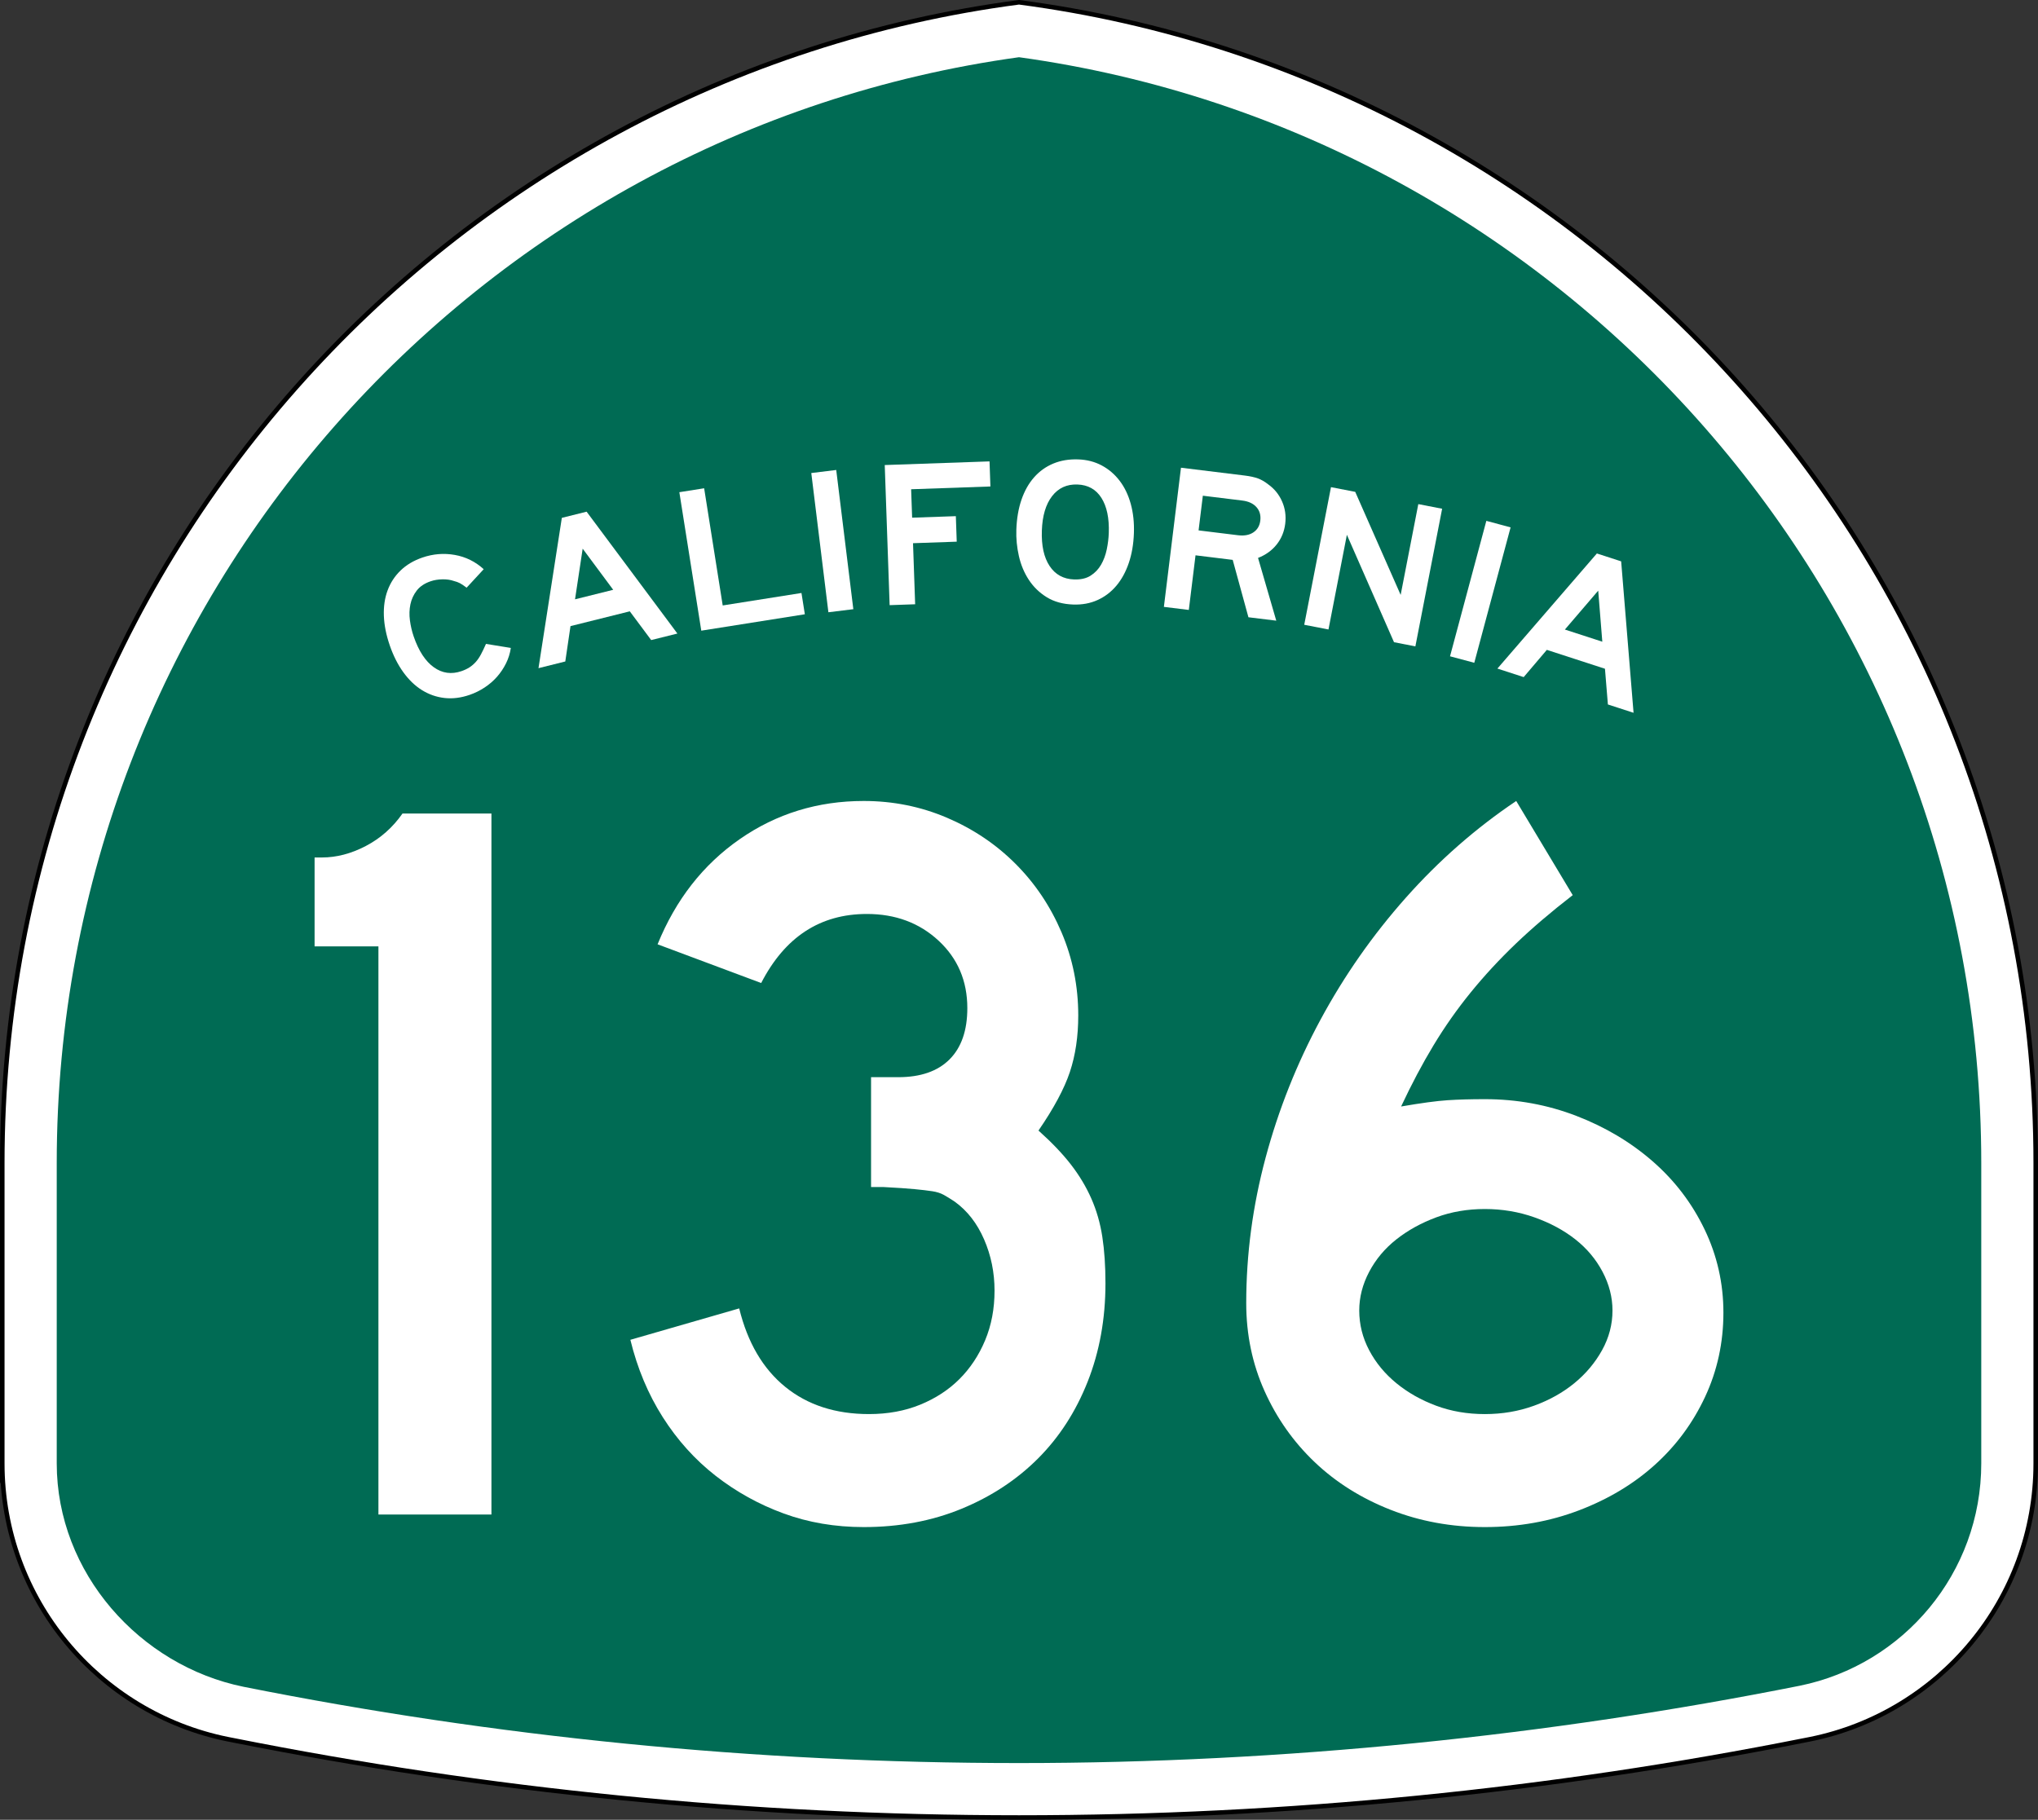
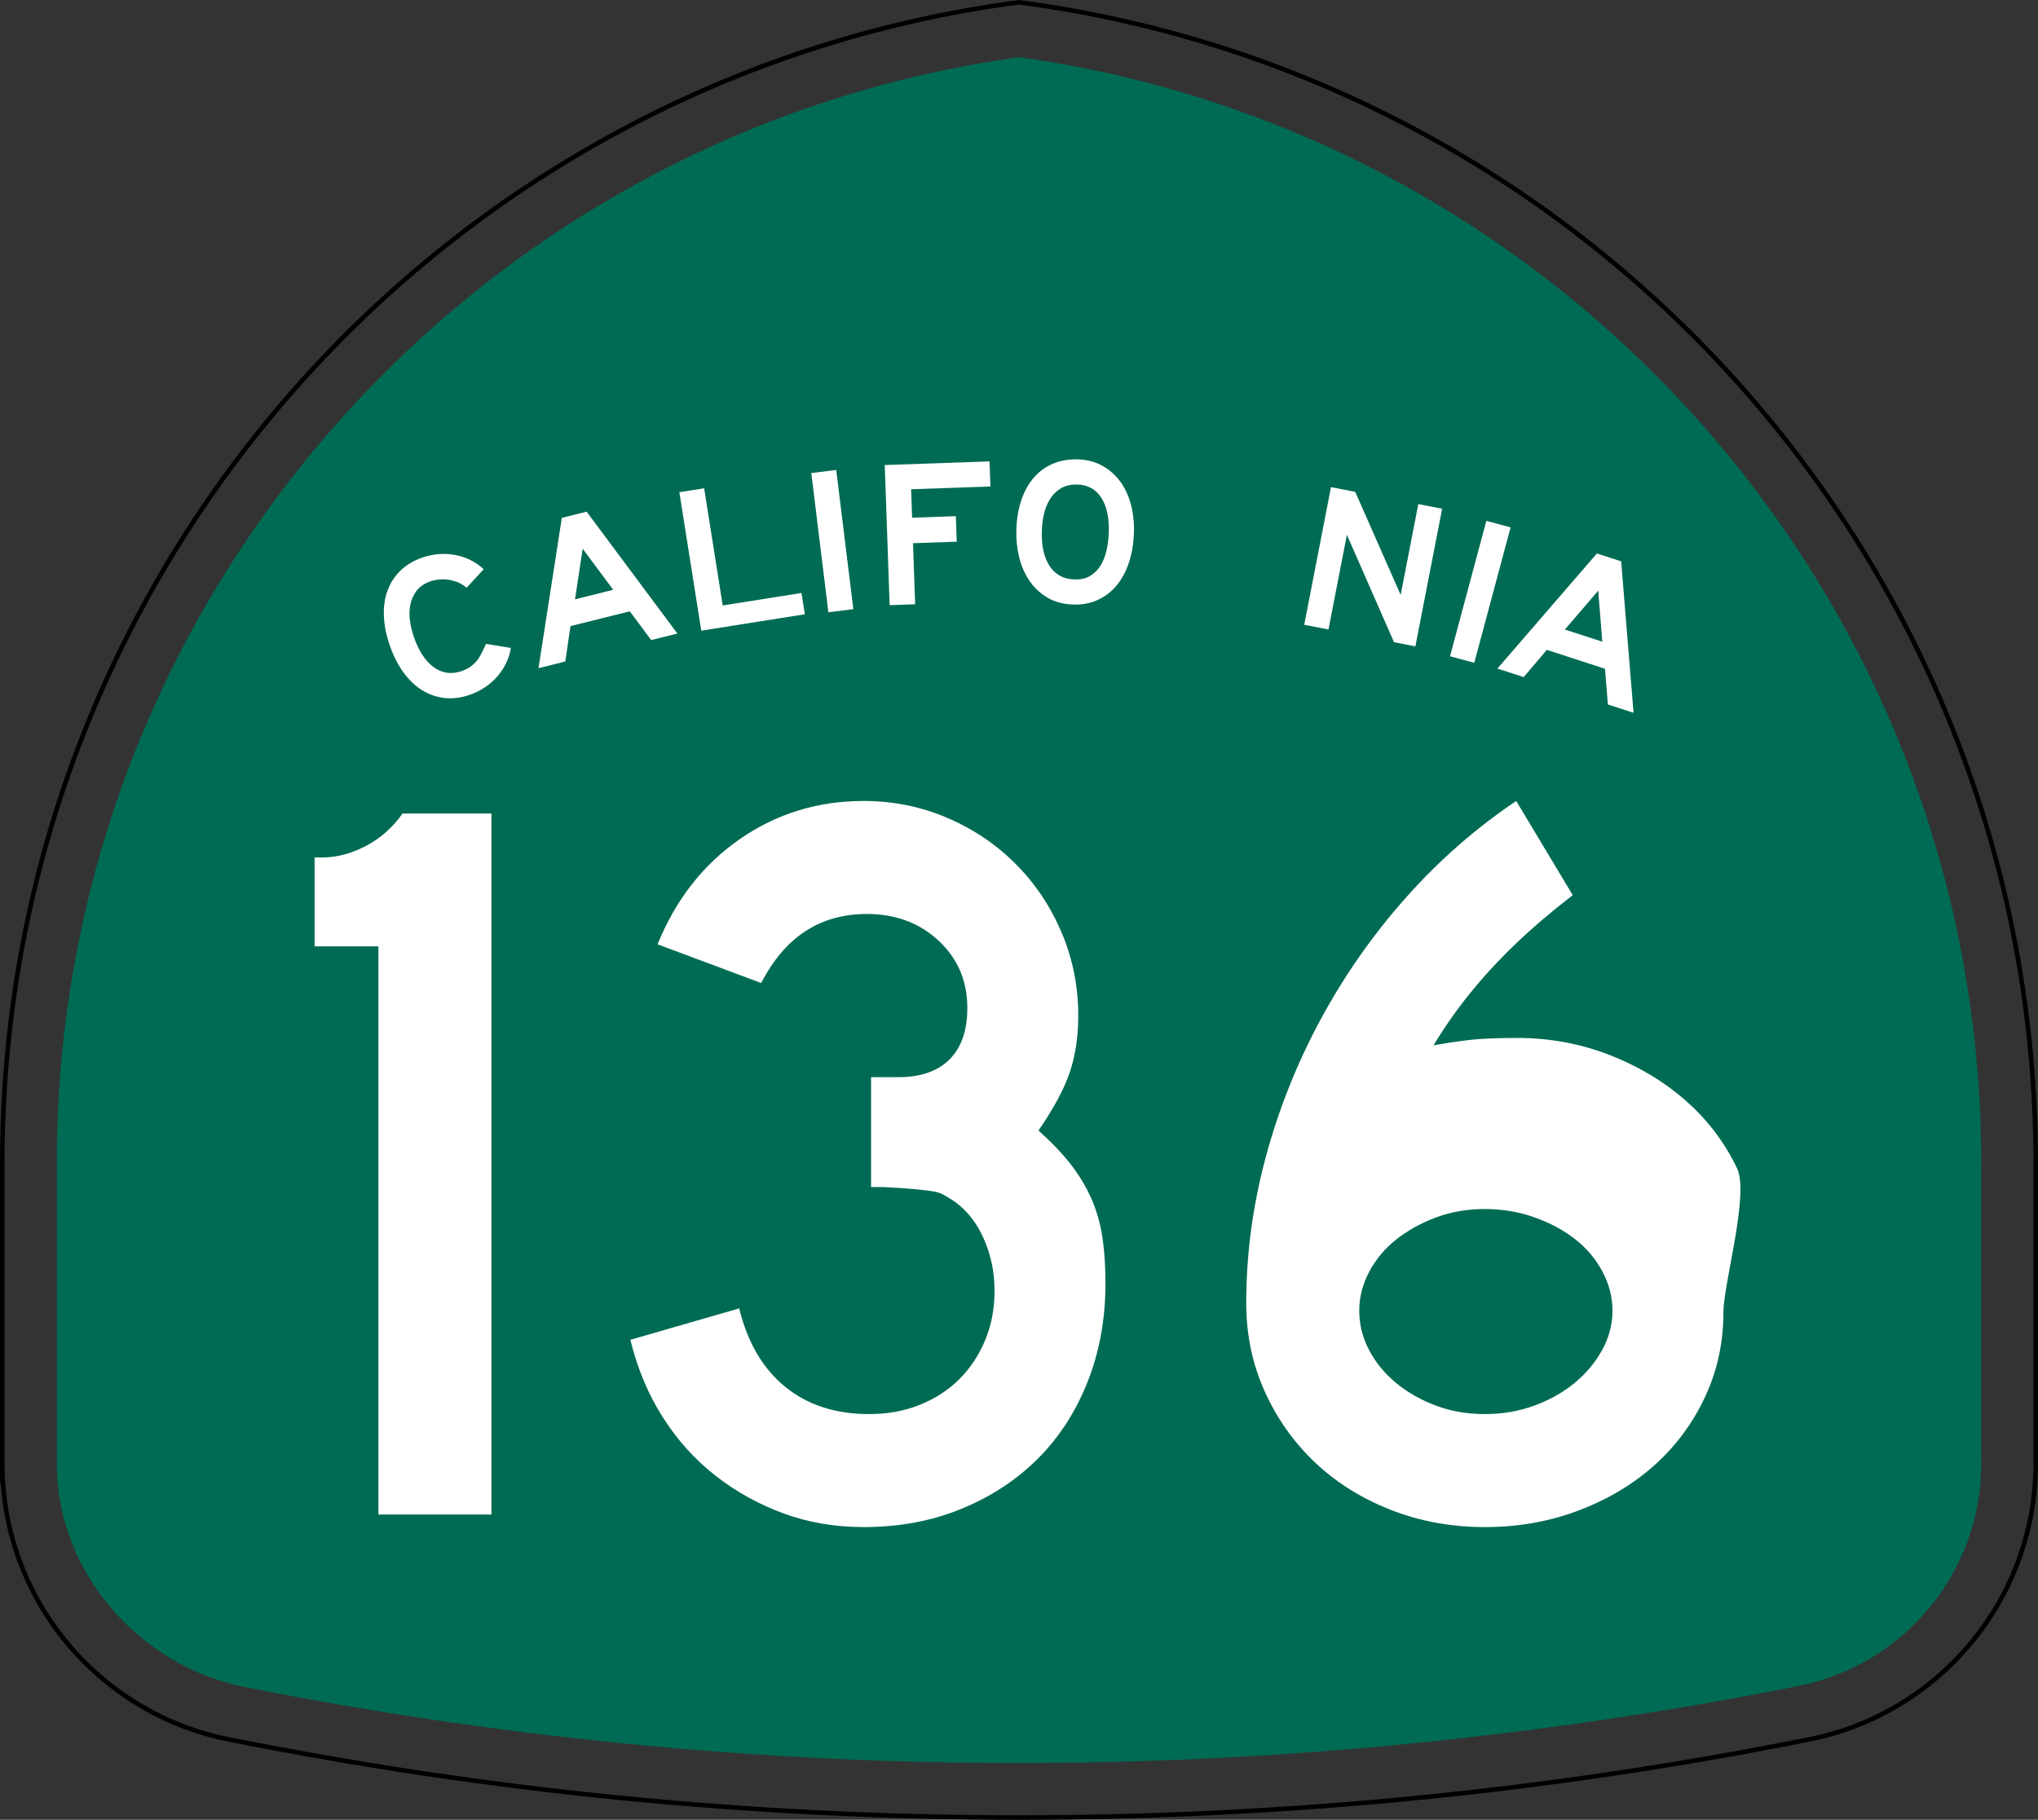
<svg xmlns="http://www.w3.org/2000/svg" version="1.1" id="Layer_1" width="449" height="401" viewBox="0 0 449 401" overflow="visible" enable-background="new 0 0 449 401" xml:space="preserve">
  <rect x="0" y="0" width="449" height="401" fill="#333333" stroke="none" />
  <g>
    <g>
-       <path fill-rule="evenodd" clip-rule="evenodd" fill="#FFFFFF" d="M0.5,256.279    C0.5,125.314,98.078,17.143,224.5,0.5c126.422,16.643,224,124.814,224,255.779v66.182    c0,29.997-21.301,55.017-49.603,60.761l-0.174,0.035l-0.173,0.034L398.375,383.326    l-0.184,0.037l-0.184,0.035l-0.182,0.035l-0.185,0.035    C341.573,394.643,283.707,400.5,224.5,400.5s-117.073-5.857-173.142-17.031l-0.184-0.035    l-0.182-0.035l-0.183-0.035l-0.185-0.037l-0.175-0.035l-0.173-0.034l-0.174-0.035    C21.801,377.478,0.5,352.458,0.5,322.461C0.5,288.219,0.5,387.246,0.5,256.279z" />
      <path fill-rule="evenodd" clip-rule="evenodd" fill="none" stroke="#000000" stroke-linecap="round" stroke-linejoin="round" stroke-miterlimit="3.864" d="    M0.5,256.279C0.5,125.314,98.078,17.143,224.5,0.5c126.422,16.643,224,124.814,224,255.779    v66.182c0,29.997-21.301,55.017-49.603,60.761l-0.174,0.035l-0.173,0.034    L398.375,383.326l-0.184,0.037l-0.184,0.035l-0.182,0.035l-0.185,0.035    C341.573,394.643,283.707,400.5,224.5,400.5s-117.073-5.857-173.142-17.031l-0.184-0.035    l-0.182-0.035l-0.183-0.035l-0.185-0.037l-0.175-0.035l-0.173-0.034l-0.174-0.035    C21.801,377.478,0.5,352.458,0.5,322.461C0.5,288.219,0.5,387.246,0.5,256.279z" />
    </g>
    <g>
      <path fill-rule="evenodd" clip-rule="evenodd" fill="#006B54" d="M224.5,12.608    c119.769,16.551,212,119.348,212,243.671v66.182c0,24.177-17.171,44.369-39.989,49    C341.202,382.484,282.904,388.5,224.5,388.5c-58.405,0-115.531-5.785-170.84-16.808    C30.851,367.055,12.5,346.632,12.5,322.461v-66.182    C12.5,131.956,104.731,29.159,224.5,12.608z" />
    </g>
    <g>
      <g>
        <g>
          <path fill-rule="evenodd" clip-rule="evenodd" fill="#FFFFFF" d="M112.542,142.774      c-0.173,1.197-0.528,2.336-1.067,3.416c-0.539,1.08-1.199,2.063-1.983,2.951      c-0.783,0.888-1.692,1.672-2.725,2.353c-1.034,0.681-2.131,1.222-3.294,1.622      c-1.918,0.661-3.766,0.89-5.542,0.689s-3.429-0.778-4.96-1.729      c-1.53-0.953-2.902-2.269-4.114-3.948c-1.212-1.679-2.209-3.652-2.989-5.92      c-0.791-2.296-1.223-4.472-1.297-6.527c-0.073-2.055,0.202-3.922,0.827-5.6      c0.625-1.679,1.578-3.136,2.859-4.374c1.281-1.237,2.88-2.187,4.798-2.847      c2.354-0.811,4.734-1.005,7.14-0.581s4.53,1.472,6.374,3.146l-3.766,4.076      c-0.617-0.47-1.113-0.803-1.49-0.999c-0.376-0.195-0.812-0.354-1.31-0.476      c-0.741-0.265-1.588-0.388-2.541-0.368c-0.952,0.019-1.821,0.164-2.605,0.434      c-1.337,0.46-2.354,1.144-3.049,2.05s-1.16,1.919-1.392,3.039      c-0.232,1.121-0.267,2.295-0.104,3.523c0.163,1.228,0.439,2.409,0.829,3.542      c1.101,3.197,2.579,5.46,4.435,6.788c1.855,1.329,3.887,1.612,6.096,0.852      c0.668-0.23,1.249-0.503,1.742-0.819c0.493-0.316,0.946-0.7,1.359-1.151      c0.414-0.451,0.8-1.006,1.158-1.666c0.358-0.66,0.736-1.448,1.136-2.366      L112.542,142.774z" />
        </g>
        <g>
          <path fill-rule="evenodd" clip-rule="evenodd" fill="#FFFFFF" d="M143.467,141.042l-4.715-6.333      L125.688,137.967l-1.146,7.793l-5.905,1.473l5.143-33.121l5.458-1.361      l20.001,26.853L143.467,141.042z M128.371,120.903L126.687,132.062l8.411-2.097      L128.371,120.903z" />
        </g>
        <g>
          <polygon fill-rule="evenodd" clip-rule="evenodd" fill="#FFFFFF" points="154.502,138.971 149.669,108.458       155.134,107.593 159.224,133.415 176.575,130.667 177.318,135.357     " />
        </g>
        <g>
          <rect x="167.956" y="116.374" transform="matrix(0.122 0.993 -0.993 0.122 279.301 -77.417)" fill-rule="evenodd" clip-rule="evenodd" fill="#FFFFFF" width="30.894" height="5.533" />
        </g>
        <g>
          <polygon fill-rule="evenodd" clip-rule="evenodd" fill="#FFFFFF" points="200.736,107.809 200.955,114.075       210.586,113.739 210.782,119.361 201.151,119.697 201.621,133.153 195.999,133.35       194.921,102.475 218.008,101.669 218.201,107.198     " />
        </g>
        <g>
          <path fill-rule="evenodd" clip-rule="evenodd" fill="#FFFFFF" d="M249.815,117.484      c-0.085,2.427-0.461,4.621-1.13,6.582c-0.668,1.96-1.579,3.628-2.734,5.002      c-1.156,1.375-2.538,2.426-4.147,3.154c-1.609,0.728-3.397,1.058-5.363,0.989      c-2.273-0.079-4.216-0.616-5.826-1.61c-1.611-0.995-2.928-2.271-3.95-3.829      c-1.021-1.559-1.753-3.307-2.192-5.244c-0.44-1.938-0.626-3.874-0.559-5.81      c0.086-2.458,0.463-4.659,1.13-6.604c0.668-1.945,1.595-3.589,2.779-4.932      c1.186-1.343,2.597-2.355,4.235-3.036c1.639-0.681,3.472-0.986,5.499-0.915      c1.905,0.066,3.627,0.511,5.168,1.334c1.539,0.822,2.854,1.945,3.941,3.367      c1.089,1.422,1.906,3.119,2.452,5.091      C249.665,112.996,249.897,115.15,249.815,117.484z M244.281,117.43      c0.113-3.256-0.428-5.828-1.622-7.715c-1.195-1.887-2.96-2.872-5.296-2.953      c-2.334-0.082-4.194,0.776-5.58,2.573c-1.385,1.797-2.135,4.324-2.248,7.581      c-0.116,3.317,0.454,5.921,1.711,7.811c1.257,1.89,3.053,2.875,5.387,2.957      c1.476,0.051,2.692-0.229,3.651-0.841c0.96-0.612,1.726-1.416,2.299-2.411      s0.989-2.111,1.247-3.348C244.089,119.845,244.239,118.628,244.281,117.43z" />
        </g>
        <g>
-           <path fill-rule="evenodd" clip-rule="evenodd" fill="#FFFFFF" d="M275.047,136.017l-3.465-12.644      l-8.191-1.006l-1.479,12.036l-5.492-0.674l3.766-30.664l14.096,1.731      c1.129,0.139,2.079,0.348,2.85,0.628c0.771,0.281,1.523,0.713,2.256,1.299      c1.367,0.973,2.391,2.229,3.068,3.768c0.679,1.539,0.911,3.178,0.697,4.917      c-0.214,1.739-0.842,3.265-1.886,4.577c-1.044,1.312-2.411,2.298-4.103,2.957      l4.016,13.826L275.047,136.017z M277.66,114.735      c0.146-1.19-0.134-2.185-0.842-2.984c-0.707-0.799-1.746-1.283-3.119-1.452      l-8.696-1.067L264.064,116.875l8.695,1.068c1.373,0.168,2.499-0.042,3.377-0.63      C277.014,116.723,277.521,115.864,277.66,114.735z" />
-         </g>
+           </g>
        <g>
          <polygon fill-rule="evenodd" clip-rule="evenodd" fill="#FFFFFF" points="307.121,141.516 296.738,117.844       292.682,138.709 287.341,137.671 293.235,107.346 298.576,108.384 308.584,131.091       312.473,111.085 317.723,112.105 311.828,142.431     " />
        </g>
        <g>
          <rect x="310.752" y="127.644" transform="matrix(-0.259 0.966 -0.966 -0.259 536.594 -150.92)" fill-rule="evenodd" clip-rule="evenodd" fill="#FFFFFF" width="30.894" height="5.532" />
        </g>
        <g>
          <path fill-rule="evenodd" clip-rule="evenodd" fill="#FFFFFF" d="M354.24,155.231l-0.644-7.869      l-12.805-4.161l-5.102,6.002l-5.789-1.881l21.913-25.363l5.351,1.738      l2.731,33.371L354.24,155.231z M352.11,130.153l-7.343,8.571l8.244,2.679      L352.11,130.153z" />
        </g>
      </g>
    </g>
  </g>
  <g>
    <path fill-rule="evenodd" clip-rule="evenodd" fill="#FFFFFF" d="M83.372,333.733v-125.188H69.308V188.95   h1.614c3.228,0,6.455-0.845,9.684-2.536c3.227-1.691,5.917-4.073,8.068-7.147   h19.597v154.467H83.372z" />
    <path fill-rule="evenodd" clip-rule="evenodd" fill="#FFFFFF" d="M243.549,282.782   c0,7.839-1.307,15.062-3.92,21.672c-2.613,6.608-6.264,12.257-10.951,16.945   c-4.688,4.688-10.298,8.376-16.83,11.066C205.315,335.155,198.13,336.5,190.292,336.5   c-6.302,0-12.181-0.999-17.637-2.997s-10.452-4.765-14.986-8.3   s-8.415-7.839-11.643-12.91c-3.228-5.072-5.61-10.76-7.146-17.061   l23.977-6.917c1.845,7.531,5.226,13.295,10.145,17.291   c4.918,3.996,11.066,5.994,18.443,5.994c4.15,0,7.916-0.691,11.297-2.075   c3.381-1.383,6.264-3.266,8.646-5.647c2.382-2.383,4.266-5.226,5.648-8.53   c1.383-3.305,2.075-6.955,2.075-10.951s-0.769-7.762-2.306-11.297   s-3.688-6.302-6.455-8.3c-0.923-0.614-1.729-1.114-2.421-1.499   c-0.691-0.384-1.537-0.652-2.536-0.807c-0.999-0.153-2.306-0.308-3.919-0.461   c-1.614-0.154-3.88-0.308-6.801-0.461h-2.767v-24.899v0.691h0.692h0.461h4.841   c4.918,0,8.684-1.306,11.296-3.919c2.613-2.613,3.92-6.379,3.92-11.297   c0-5.994-2.113-10.951-6.34-14.87s-9.491-5.879-15.792-5.879   c-10.298,0-18.06,5.071-23.285,15.216l-22.824-8.53   c3.996-9.837,10.028-17.56,18.098-23.17C171.041,179.305,180.147,176.5,190.292,176.5   c6.455,0,12.564,1.229,18.328,3.688c5.764,2.459,10.797,5.841,15.101,10.145   c4.303,4.304,7.685,9.337,10.144,15.101s3.689,11.873,3.689,18.328   c0,4.611-0.615,8.762-1.845,12.45s-3.535,7.992-6.917,12.911   c2.92,2.612,5.303,5.109,7.147,7.492c1.844,2.383,3.343,4.88,4.495,7.492   c1.153,2.613,1.96,5.418,2.421,8.416   C243.317,275.521,243.549,278.939,243.549,282.782z" />
-     <path fill-rule="evenodd" clip-rule="evenodd" fill="#FFFFFF" d="M379.691,289.238   c0,6.608-1.344,12.795-4.034,18.559c-2.689,5.764-6.378,10.759-11.066,14.985   c-4.688,4.228-10.259,7.569-16.715,10.029C341.421,335.271,334.504,336.5,327.127,336.5   s-14.294-1.268-20.749-3.804c-6.456-2.536-12.027-6.033-16.715-10.49   c-4.688-4.457-8.377-9.683-11.066-15.677S274.562,294.079,274.562,287.163   c0-10.759,1.422-21.441,4.265-32.046c2.844-10.605,6.878-20.75,12.104-30.433   c5.225-9.683,11.488-18.636,18.789-26.859S325.129,182.494,334.043,176.5   l12.45,20.749c-4.765,3.688-8.953,7.263-12.565,10.721   c-3.611,3.458-6.916,7.032-9.913,10.721s-5.726,7.569-8.185,11.643   s-4.842,8.568-7.146,13.487c4.457-0.769,7.877-1.23,10.259-1.384   s5.11-0.23,8.185-0.23c7.07,0,13.795,1.229,20.173,3.688   s11.988,5.803,16.83,10.029s8.646,9.222,11.412,14.985   S379.691,282.782,379.691,289.238z M355.254,288.776c0-2.92-0.73-5.764-2.19-8.53   c-1.46-2.766-3.458-5.148-5.994-7.146s-5.533-3.612-8.991-4.842   c-3.459-1.229-7.108-1.844-10.951-1.844s-7.416,0.614-10.721,1.844   s-6.225,2.844-8.761,4.842s-4.534,4.381-5.994,7.146   c-1.46,2.767-2.19,5.61-2.19,8.53c0,3.074,0.73,5.995,2.19,8.761   c1.46,2.767,3.458,5.188,5.994,7.263s5.456,3.728,8.761,4.957   s6.878,1.844,10.721,1.844s7.454-0.614,10.836-1.844   c3.381-1.229,6.34-2.882,8.876-4.957s4.572-4.496,6.109-7.263   C354.485,294.771,355.254,291.851,355.254,288.776z" />
+     <path fill-rule="evenodd" clip-rule="evenodd" fill="#FFFFFF" d="M379.691,289.238   c0,6.608-1.344,12.795-4.034,18.559c-2.689,5.764-6.378,10.759-11.066,14.985   c-4.688,4.228-10.259,7.569-16.715,10.029C341.421,335.271,334.504,336.5,327.127,336.5   s-14.294-1.268-20.749-3.804c-6.456-2.536-12.027-6.033-16.715-10.49   c-4.688-4.457-8.377-9.683-11.066-15.677S274.562,294.079,274.562,287.163   c0-10.759,1.422-21.441,4.265-32.046c2.844-10.605,6.878-20.75,12.104-30.433   c5.225-9.683,11.488-18.636,18.789-26.859S325.129,182.494,334.043,176.5   l12.45,20.749c-4.765,3.688-8.953,7.263-12.565,10.721   c-3.611,3.458-6.916,7.032-9.913,10.721s-5.726,7.569-8.185,11.643   c4.457-0.769,7.877-1.23,10.259-1.384   s5.11-0.23,8.185-0.23c7.07,0,13.795,1.229,20.173,3.688   s11.988,5.803,16.83,10.029s8.646,9.222,11.412,14.985   S379.691,282.782,379.691,289.238z M355.254,288.776c0-2.92-0.73-5.764-2.19-8.53   c-1.46-2.766-3.458-5.148-5.994-7.146s-5.533-3.612-8.991-4.842   c-3.459-1.229-7.108-1.844-10.951-1.844s-7.416,0.614-10.721,1.844   s-6.225,2.844-8.761,4.842s-4.534,4.381-5.994,7.146   c-1.46,2.767-2.19,5.61-2.19,8.53c0,3.074,0.73,5.995,2.19,8.761   c1.46,2.767,3.458,5.188,5.994,7.263s5.456,3.728,8.761,4.957   s6.878,1.844,10.721,1.844s7.454-0.614,10.836-1.844   c3.381-1.229,6.34-2.882,8.876-4.957s4.572-4.496,6.109-7.263   C354.485,294.771,355.254,291.851,355.254,288.776z" />
  </g>
</svg>